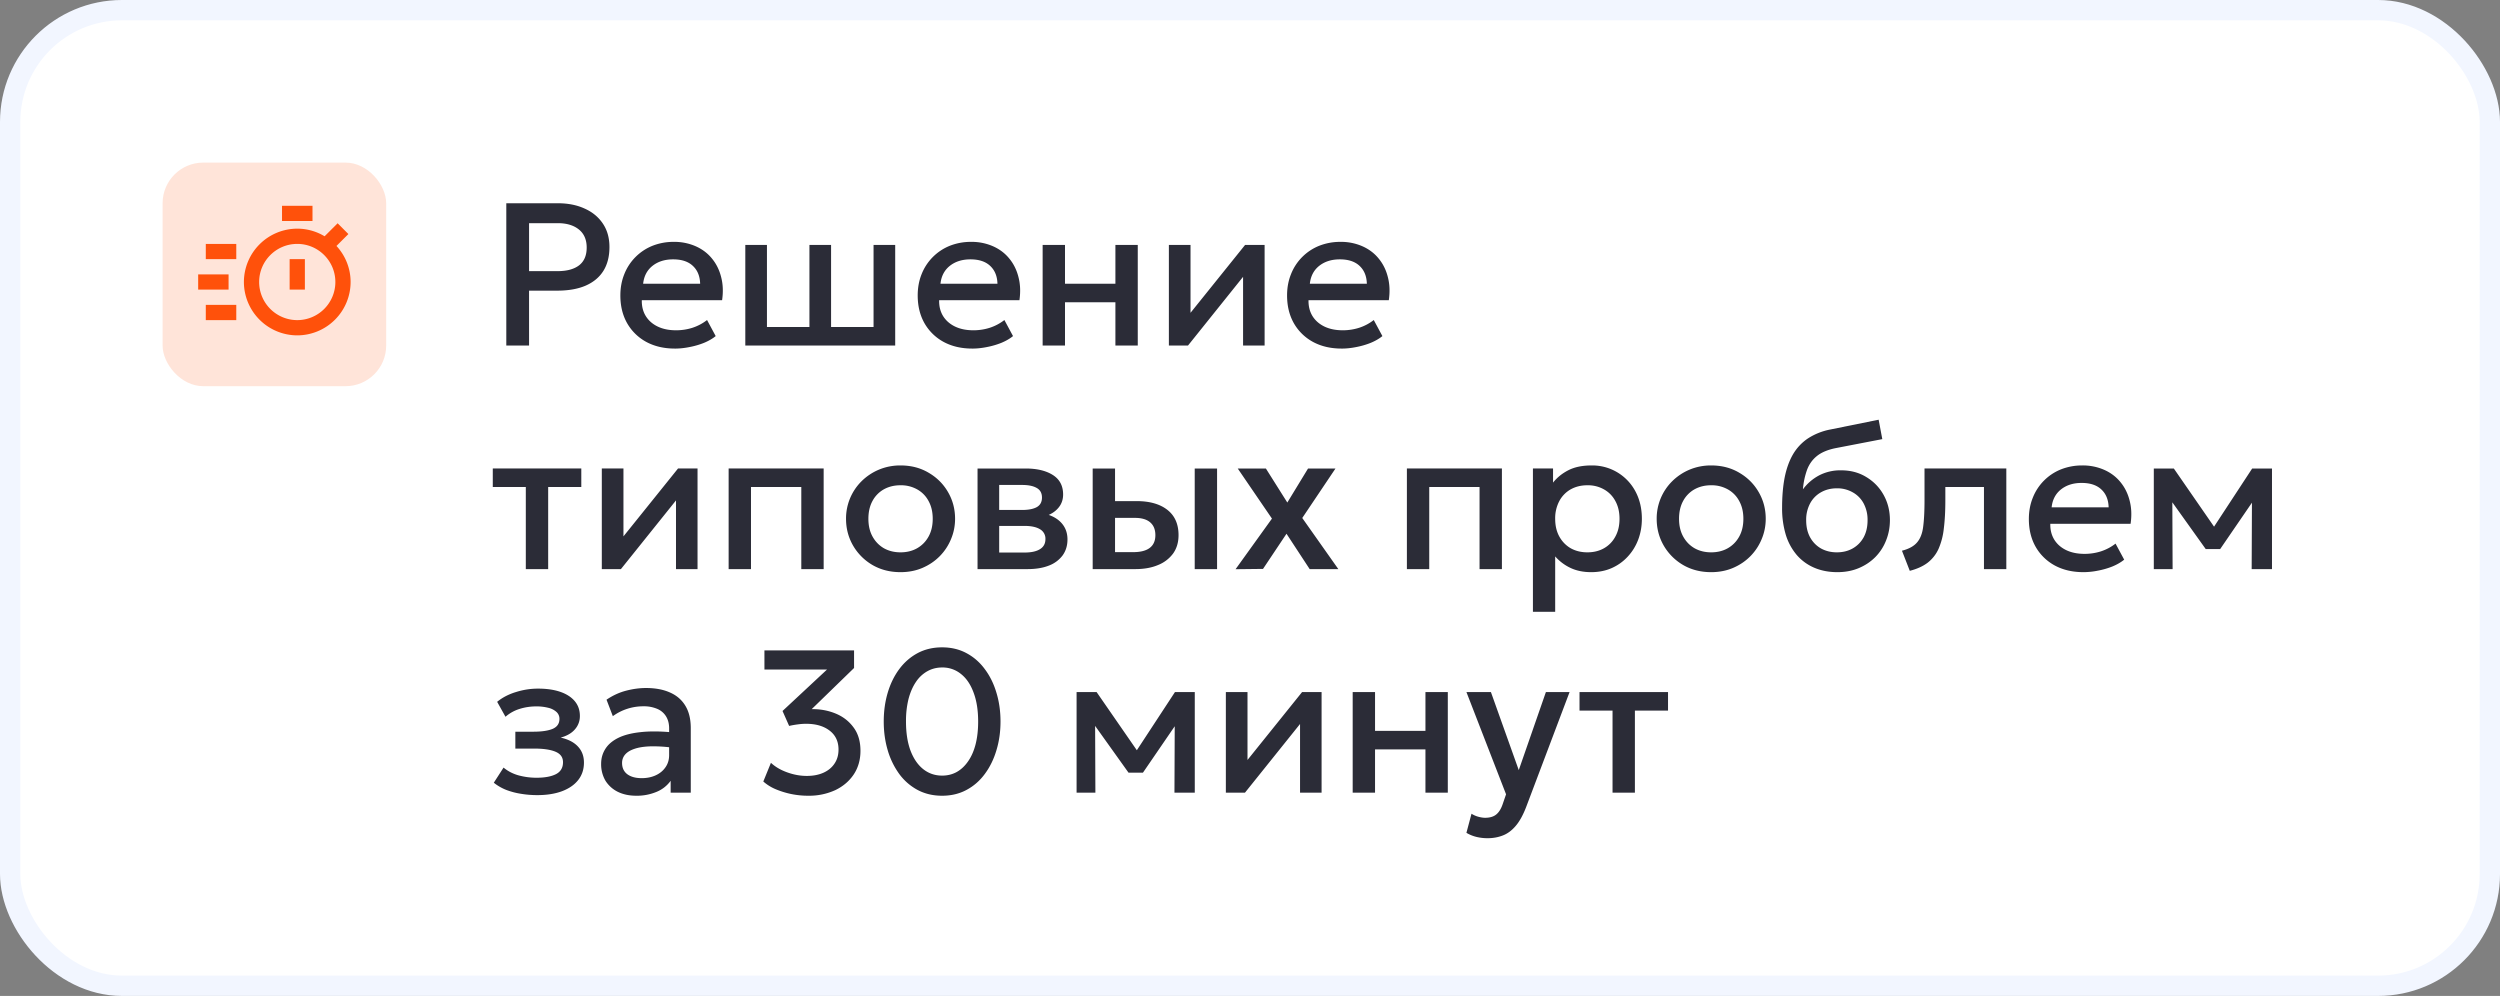
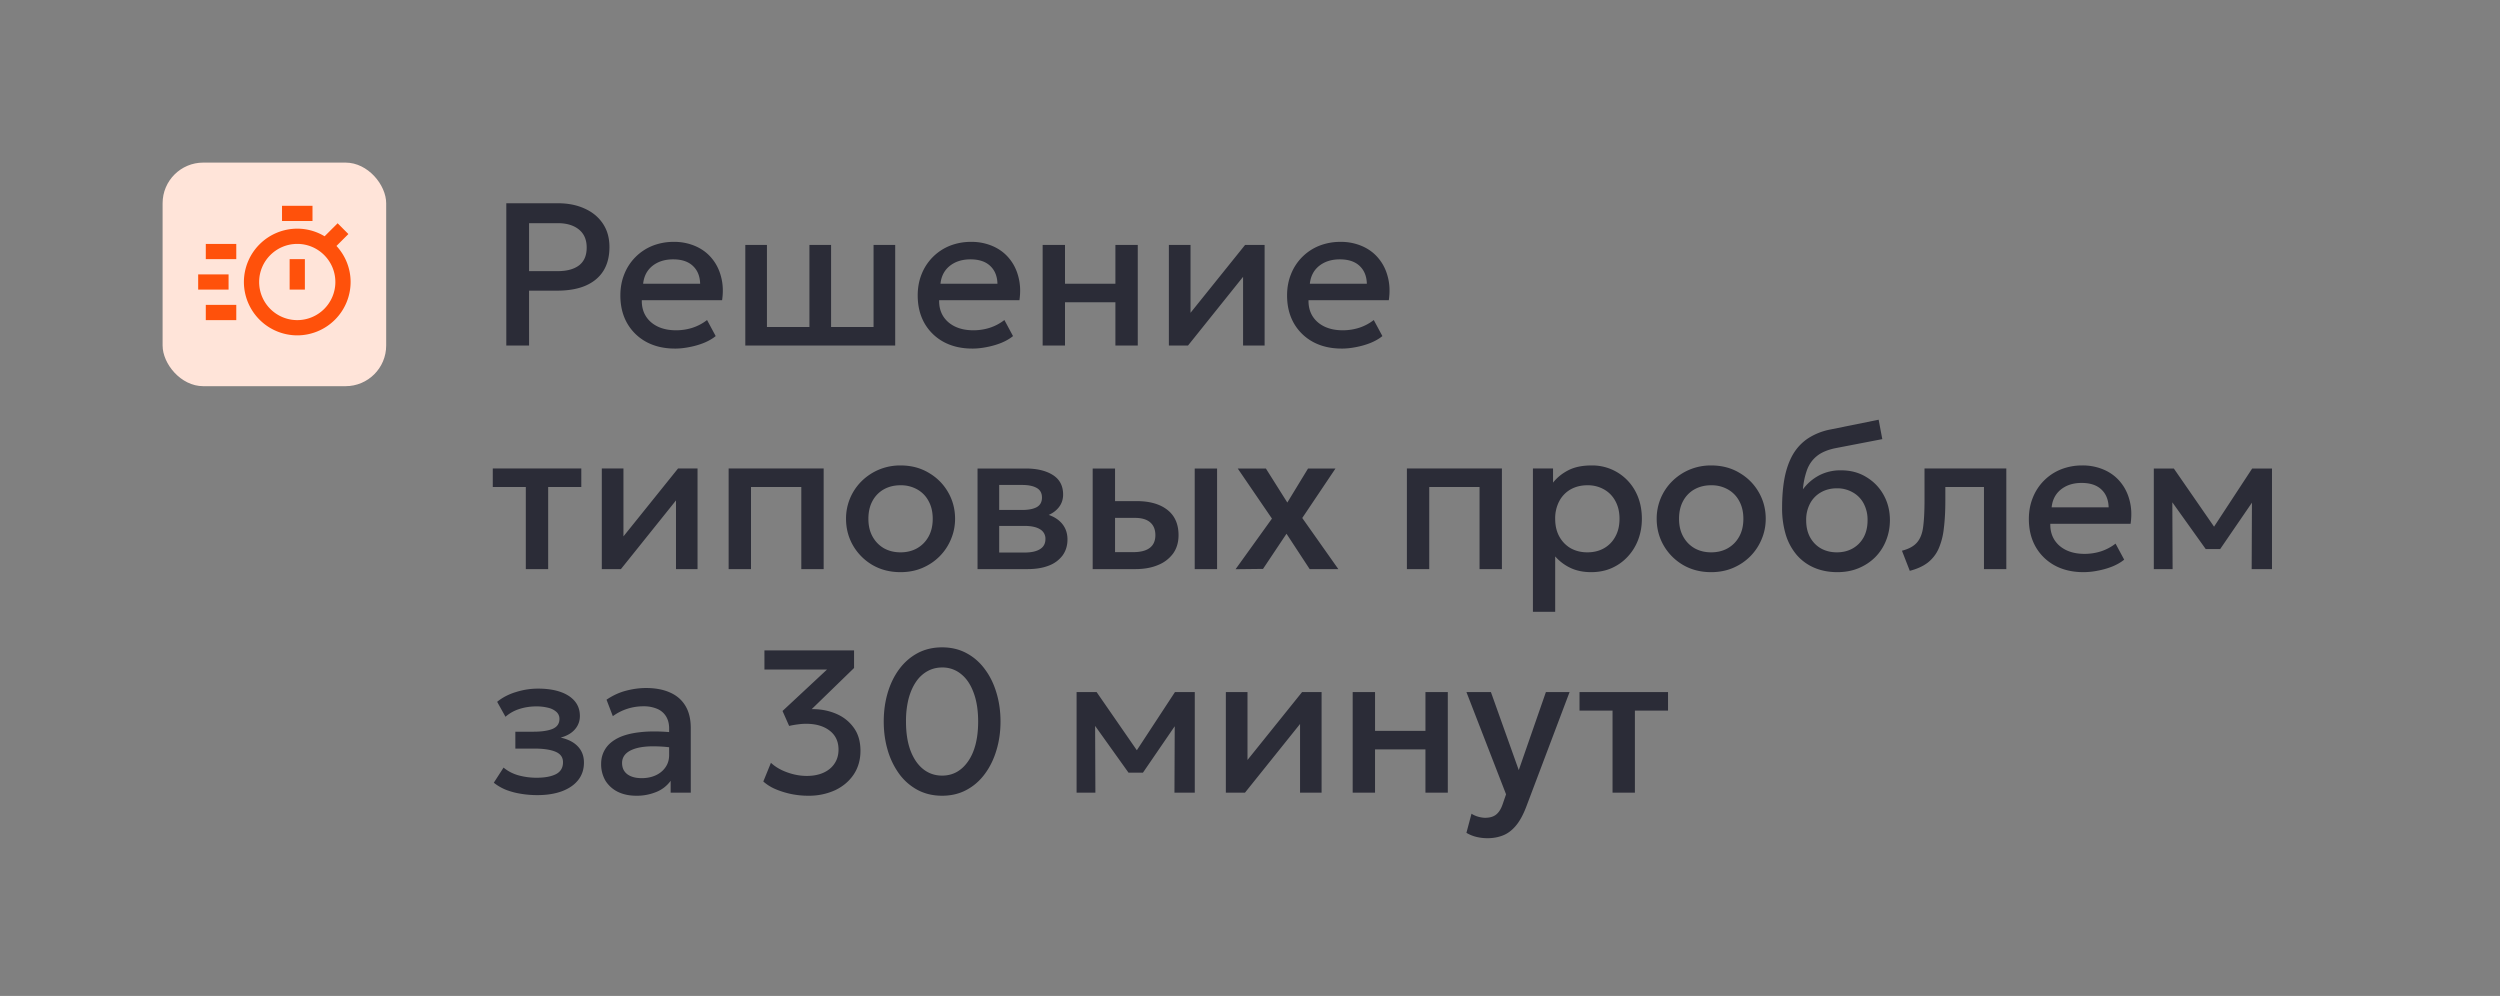
<svg xmlns="http://www.w3.org/2000/svg" width="123" height="49" fill="none">
  <rect width="100%" height="100%" fill="#808080" stroke="none" />
-   <rect width="122" height="48" x=".5" y=".5" fill="#fff" stroke="#F2F6FF" rx="5.5" />
  <path fill="#2B2C37" d="M24.91 17v-7h2.535q.745 0 1.315.26.575.255.9.74.325.48.325 1.155 0 .695-.3 1.175-.3.475-.875.725-.57.245-1.39.245h-1.39V17zm1.12-3.66h1.405q.68 0 1.055-.285.375-.29.375-.875 0-.58-.385-.89-.386-.31-1.035-.31H26.03zm7.177 3.81q-.8 0-1.405-.325a2.4 2.4 0 0 1-.945-.92q-.336-.59-.335-1.37 0-.57.195-1.05a2.49 2.49 0 0 1 1.38-1.39 2.8 2.8 0 0 1 1.045-.195 2.6 2.6 0 0 1 1.095.22q.48.215.795.605.32.39.45.915.135.52.045 1.13h-3.95q-.01.446.195.78.204.33.585.515.384.185.905.185.42 0 .81-.125.394-.13.715-.38l.425.79q-.24.195-.58.335-.34.135-.71.205-.37.075-.715.075m-1.565-3.19h2.805q-.015-.56-.36-.88-.34-.32-.97-.32-.61 0-1.015.32-.4.32-.46.88M36.669 17v-4.95h1.065v4.04h2.09v-4.04h1.065v4.04h2.09v-4.04h1.065V17zm11.167.15q-.8 0-1.405-.325a2.4 2.4 0 0 1-.945-.92q-.335-.59-.335-1.37 0-.57.194-1.05a2.49 2.49 0 0 1 1.38-1.39 2.8 2.8 0 0 1 1.045-.195 2.6 2.6 0 0 1 1.095.22q.48.215.795.605.321.39.45.915.135.52.046 1.13h-3.95q-.01.446.194.78.205.33.586.515.384.185.905.185.42 0 .81-.125.394-.13.715-.38l.425.79q-.24.195-.58.335-.34.135-.71.205-.371.075-.715.075m-1.565-3.19h2.804q-.015-.56-.36-.88-.34-.32-.97-.32-.609 0-1.014.32-.4.32-.46.88M51.298 17v-4.95h1.1v1.91h2.48v-1.91h1.1V17h-1.1v-2.13h-2.48V17zm6.211 0v-4.95h1.065v3.34l2.685-3.34h.96V17h-1.06v-3.38L58.45 17zm8.5.15q-.8 0-1.405-.325a2.4 2.4 0 0 1-.945-.92q-.335-.59-.335-1.37 0-.57.195-1.05a2.48 2.48 0 0 1 1.38-1.39 2.8 2.8 0 0 1 1.045-.195 2.6 2.6 0 0 1 1.095.22q.48.215.795.605.321.39.45.915.135.52.045 1.13h-3.95q-.009.446.195.78.206.33.585.515.386.185.905.185.42 0 .81-.125.396-.13.715-.38l.425.79q-.24.195-.58.335-.34.135-.71.205-.37.075-.715.075m-1.565-3.19h2.805q-.015-.56-.36-.88-.34-.32-.97-.32-.61 0-1.015.32-.4.32-.46.88M25.87 28v-4.04h-1.625v-.91H28.6v.91h-1.63V28zm3.739 0v-4.95h1.065v3.34l2.685-3.34h.96V28h-1.06v-3.38L30.549 28zm6.24 0v-4.95h4.675V28h-1.1v-4.04h-2.475V28zm8.456.15q-.775 0-1.385-.355a2.64 2.64 0 0 1-.95-.955q-.345-.6-.345-1.315a2.58 2.58 0 0 1 .755-1.84 2.7 2.7 0 0 1 .855-.575 2.7 2.7 0 0 1 1.075-.21q.776 0 1.38.36.61.355.955.955.345.595.345 1.31 0 .525-.2 1a2.6 2.6 0 0 1-.555.84q-.36.365-.85.575-.489.21-1.08.21m0-.975q.46 0 .815-.2.36-.205.565-.575t.205-.875-.205-.875a1.4 1.4 0 0 0-.565-.575 1.63 1.63 0 0 0-.815-.2q-.46 0-.82.2a1.43 1.43 0 0 0-.56.575q-.2.37-.2.875t.205.875q.206.37.56.575.36.2.815.2m3.79.825v-4.95h2.36q.84 0 1.345.32t.505.96q0 .3-.145.535-.145.23-.4.385a1.9 1.9 0 0 1-.595.225l-.02-.245q.655.09 1.015.435t.36.875q0 .45-.235.78a1.5 1.5 0 0 1-.675.505q-.44.175-1.055.175zm1.065-.815h1.245q.495 0 .76-.165.27-.165.27-.495a.53.53 0 0 0-.265-.485q-.266-.165-.765-.165h-1.39v-.785h1.275q.465 0 .72-.14.255-.145.255-.47t-.255-.47q-.255-.15-.72-.15h-1.13zm4.6.815v-4.95h1.1v4.115h.894q.54 0 .815-.21t.275-.625q0-.41-.255-.63t-.75-.22h-1.13v-.825h1.215q.96 0 1.51.43t.55 1.245q0 .525-.265.9a1.7 1.7 0 0 1-.745.57q-.474.2-1.115.2zm5.02 0v-4.95h1.1V28zm2.01.005 1.79-2.49-1.684-2.465h1.385l1.055 1.675 1.02-1.675h1.35l-1.635 2.435L65.846 28h-1.41l-1.14-1.74-1.155 1.73zM69.219 28v-4.95h4.675V28h-1.1v-4.04h-2.475V28zm6.201 2.1v-7.05h.99v.695q.296-.375.755-.61.46-.235 1.135-.235a2.4 2.4 0 0 1 2.165 1.28q.315.59.315 1.345 0 .545-.18 1.025-.18.475-.515.835-.33.36-.79.565-.455.2-1.01.2-.579 0-1.02-.21a2.3 2.3 0 0 1-.75-.565V30.1zm2.68-2.925q.46 0 .815-.2a1.43 1.43 0 0 0 .56-.575q.205-.37.205-.875t-.205-.875a1.4 1.4 0 0 0-.565-.575 1.6 1.6 0 0 0-.81-.2q-.46 0-.82.2a1.43 1.43 0 0 0-.56.575 1.8 1.8 0 0 0-.205.875q0 .505.205.875.206.37.56.575.36.2.82.2m6.089.975q-.775 0-1.385-.355a2.64 2.64 0 0 1-.95-.955q-.345-.6-.345-1.315a2.58 2.58 0 0 1 .755-1.84 2.7 2.7 0 0 1 .855-.575 2.7 2.7 0 0 1 1.075-.21q.776 0 1.38.36.61.355.955.955.345.595.345 1.31 0 .525-.2 1a2.6 2.6 0 0 1-.555.84q-.36.365-.85.575t-1.08.21m0-.975q.46 0 .815-.2.36-.205.565-.575t.205-.875-.205-.875a1.4 1.4 0 0 0-.565-.575 1.63 1.63 0 0 0-.815-.2q-.46 0-.82.2a1.43 1.43 0 0 0-.56.575q-.2.37-.2.875t.205.875.56.575q.36.2.815.2m6.21.975q-.625 0-1.13-.215a2.35 2.35 0 0 1-.86-.62 2.8 2.8 0 0 1-.545-.995 4.5 4.5 0 0 1-.185-1.34q0-.825.125-1.48.13-.655.405-1.135.28-.48.735-.79a3.1 3.1 0 0 1 1.115-.445l2.37-.48.18.955-2.305.445q-.58.12-.91.385t-.485.675a3.7 3.7 0 0 0-.205.965q.315-.425.785-.68a2.26 2.26 0 0 1 1.095-.255q.705 0 1.245.335.545.33.85.885t.305 1.23q0 .525-.185.99-.18.465-.525.82-.345.35-.82.55t-1.055.2m-.025-.975q.435 0 .775-.19.345-.195.54-.545.195-.355.195-.84a1.7 1.7 0 0 0-.195-.835 1.35 1.35 0 0 0-.54-.545 1.53 1.53 0 0 0-.775-.195q-.435 0-.78.195a1.36 1.36 0 0 0-.535.545 1.7 1.7 0 0 0-.195.835q0 .485.195.84.195.35.535.545.345.19.78.19m3.587.91-.385-.99q.51-.13.745-.41.24-.28.3-.78.065-.5.065-1.29V23.05h4.025V28h-1.1v-4.04h-1.9v.655q0 .795-.075 1.385a3.4 3.4 0 0 1-.26 1.005 1.8 1.8 0 0 1-.535.68q-.34.26-.88.4m8.544.065q-.8 0-1.405-.325a2.4 2.4 0 0 1-.945-.92q-.336-.59-.335-1.37 0-.57.195-1.05a2.48 2.48 0 0 1 1.38-1.39 2.8 2.8 0 0 1 1.045-.195 2.6 2.6 0 0 1 1.095.22q.48.215.795.605.32.39.45.915.135.52.045 1.13h-3.95q-.01.445.195.78.204.33.585.515.384.185.905.185.42 0 .81-.125.394-.13.715-.38l.425.79q-.24.195-.58.335-.34.135-.71.205a3.6 3.6 0 0 1-.715.075m-1.565-3.19h2.805q-.015-.56-.36-.88-.34-.32-.97-.32-.61 0-1.015.32-.4.32-.46.88m5.027 3.04v-4.95h.985l2.22 3.21-.475.01 2.11-3.22h.975V28h-1l.015-3.66.205.09-1.77 2.585h-.71l-1.85-2.59.205-.09.015 3.665zM26.435 39.12q-.415 0-.8-.065a3.6 3.6 0 0 1-.725-.19 2.4 2.4 0 0 1-.615-.355l.48-.745q.315.265.745.385.43.115.875.115.605 0 .955-.175.35-.18.35-.59 0-.36-.37-.515-.364-.155-1.065-.155h-.91V36h.88q.62 0 .955-.14.335-.145.335-.49a.45.45 0 0 0-.145-.34.9.9 0 0 0-.4-.205 2.3 2.3 0 0 0-.6-.07q-.425 0-.82.125a1.9 1.9 0 0 0-.69.385l-.41-.735q.38-.315.92-.48.54-.17 1.09-.17.64 0 1.1.16t.71.46.25.725a.97.97 0 0 1-.245.66q-.24.28-.7.405.56.125.85.44.295.315.295.79 0 .5-.285.86-.28.355-.8.55-.515.19-1.21.19m4.871.03q-.515 0-.905-.19a1.5 1.5 0 0 1-.61-.545 1.6 1.6 0 0 1-.215-.835q0-.405.205-.73.205-.33.635-.545.435-.215 1.115-.285.68-.075 1.635.02l.02.76a7 7 0 0 0-1.17-.08q-.49.015-.805.125-.31.105-.46.285a.62.62 0 0 0-.145.405q0 .36.255.555.26.195.71.195.386 0 .69-.14.305-.14.48-.395.18-.255.18-.6v-1.315q0-.33-.14-.57a.93.93 0 0 0-.425-.38 1.66 1.66 0 0 0-.71-.135 2.54 2.54 0 0 0-1.495.485l-.31-.81q.465-.315.97-.445t.97-.13q.69 0 1.18.22.495.215.76.655.265.435.265 1.1V39h-.99v-.585a1.6 1.6 0 0 1-.695.545 2.5 2.5 0 0 1-.995.19m8.459 0a4.1 4.1 0 0 1-1.635-.335 2.2 2.2 0 0 1-.575-.365l.375-.92q.314.295.8.47.485.175.965.175.474 0 .825-.16.35-.16.54-.45.195-.29.195-.685 0-.6-.44-.935-.435-.335-1.16-.335-.195 0-.405.03-.21.026-.425.075l-.325-.735 2.19-2.04h-3.08V32h4.41v.865l-2.085 2.025q.624-.01 1.175.215.549.225.885.685.34.455.34 1.15 0 .66-.33 1.16-.33.495-.91.775a3.1 3.1 0 0 1-1.33.275m6.585 0q-.67 0-1.205-.285a2.7 2.7 0 0 1-.905-.79 3.8 3.8 0 0 1-.565-1.165q-.195-.66-.195-1.41 0-.755.195-1.415t.565-1.16q.375-.505.905-.79.535-.285 1.205-.285t1.2.285q.535.285.905.79.375.5.57 1.16.2.66.2 1.415 0 .75-.2 1.41-.195.66-.57 1.165-.37.505-.905.79-.53.285-1.2.285m0-.99q.4 0 .725-.18.325-.185.56-.53.24-.345.365-.835.125-.495.125-1.115 0-.83-.225-1.425-.22-.6-.62-.915a1.43 1.43 0 0 0-.93-.32q-.395 0-.725.185a1.64 1.64 0 0 0-.56.525q-.235.345-.365.835a4.5 4.5 0 0 0-.125 1.115q0 .83.22 1.425.225.596.625.915t.93.32m6.618.84v-4.95h.985l2.22 3.21-.475.01 2.11-3.22h.975V39h-1l.015-3.66.205.09-1.77 2.585h-.71l-1.85-2.59.205-.09.015 3.665zm7.344 0v-4.95h1.065v3.34l2.685-3.34h.96V39h-1.06v-3.38L61.252 39zm6.24 0v-4.95h1.1v1.91h2.48v-1.91h1.1V39h-1.1v-2.13h-2.48V39zm6.636 2.24q-.27 0-.53-.06a1.8 1.8 0 0 1-.51-.205l.25-.94a1.2 1.2 0 0 0 .34.15q.185.05.33.05.35 0 .55-.165t.315-.51l.165-.48-1.95-5.03h1.205l1.37 3.84 1.335-3.84h1.165l-2.14 5.665q-.23.595-.515.925-.285.334-.63.465-.345.135-.75.135M79.337 39v-4.04h-1.625v-.91h4.355v.91h-1.63V39z" />
  <rect width="11" height="11" x="8" y="8" fill="#FFE4D9" rx="2" />
  <path fill="#FF510B" d="m16.554 12.101.587-.586-.53-.53-.641.64a2.6 2.6 0 0 0-1.345-.375A2.63 2.63 0 0 0 12 13.875a2.63 2.63 0 0 0 2.625 2.625 2.63 2.63 0 0 0 2.625-2.625c0-.658-.249-1.291-.696-1.774m-1.929 3.649a1.877 1.877 0 0 1-1.875-1.875c0-1.034.841-1.875 1.875-1.875s1.875.841 1.875 1.875a1.877 1.877 0 0 1-1.875 1.875" />
  <path fill="#FF510B" d="M14.25 12.75H15v1.5h-.75zm-.375-2.625h1.5v.75h-1.5zM10.125 12h1.5v.75h-1.5zm0 3h1.5v.75h-1.5zm-.375-1.5h1.496v.75H9.75z" />
</svg>